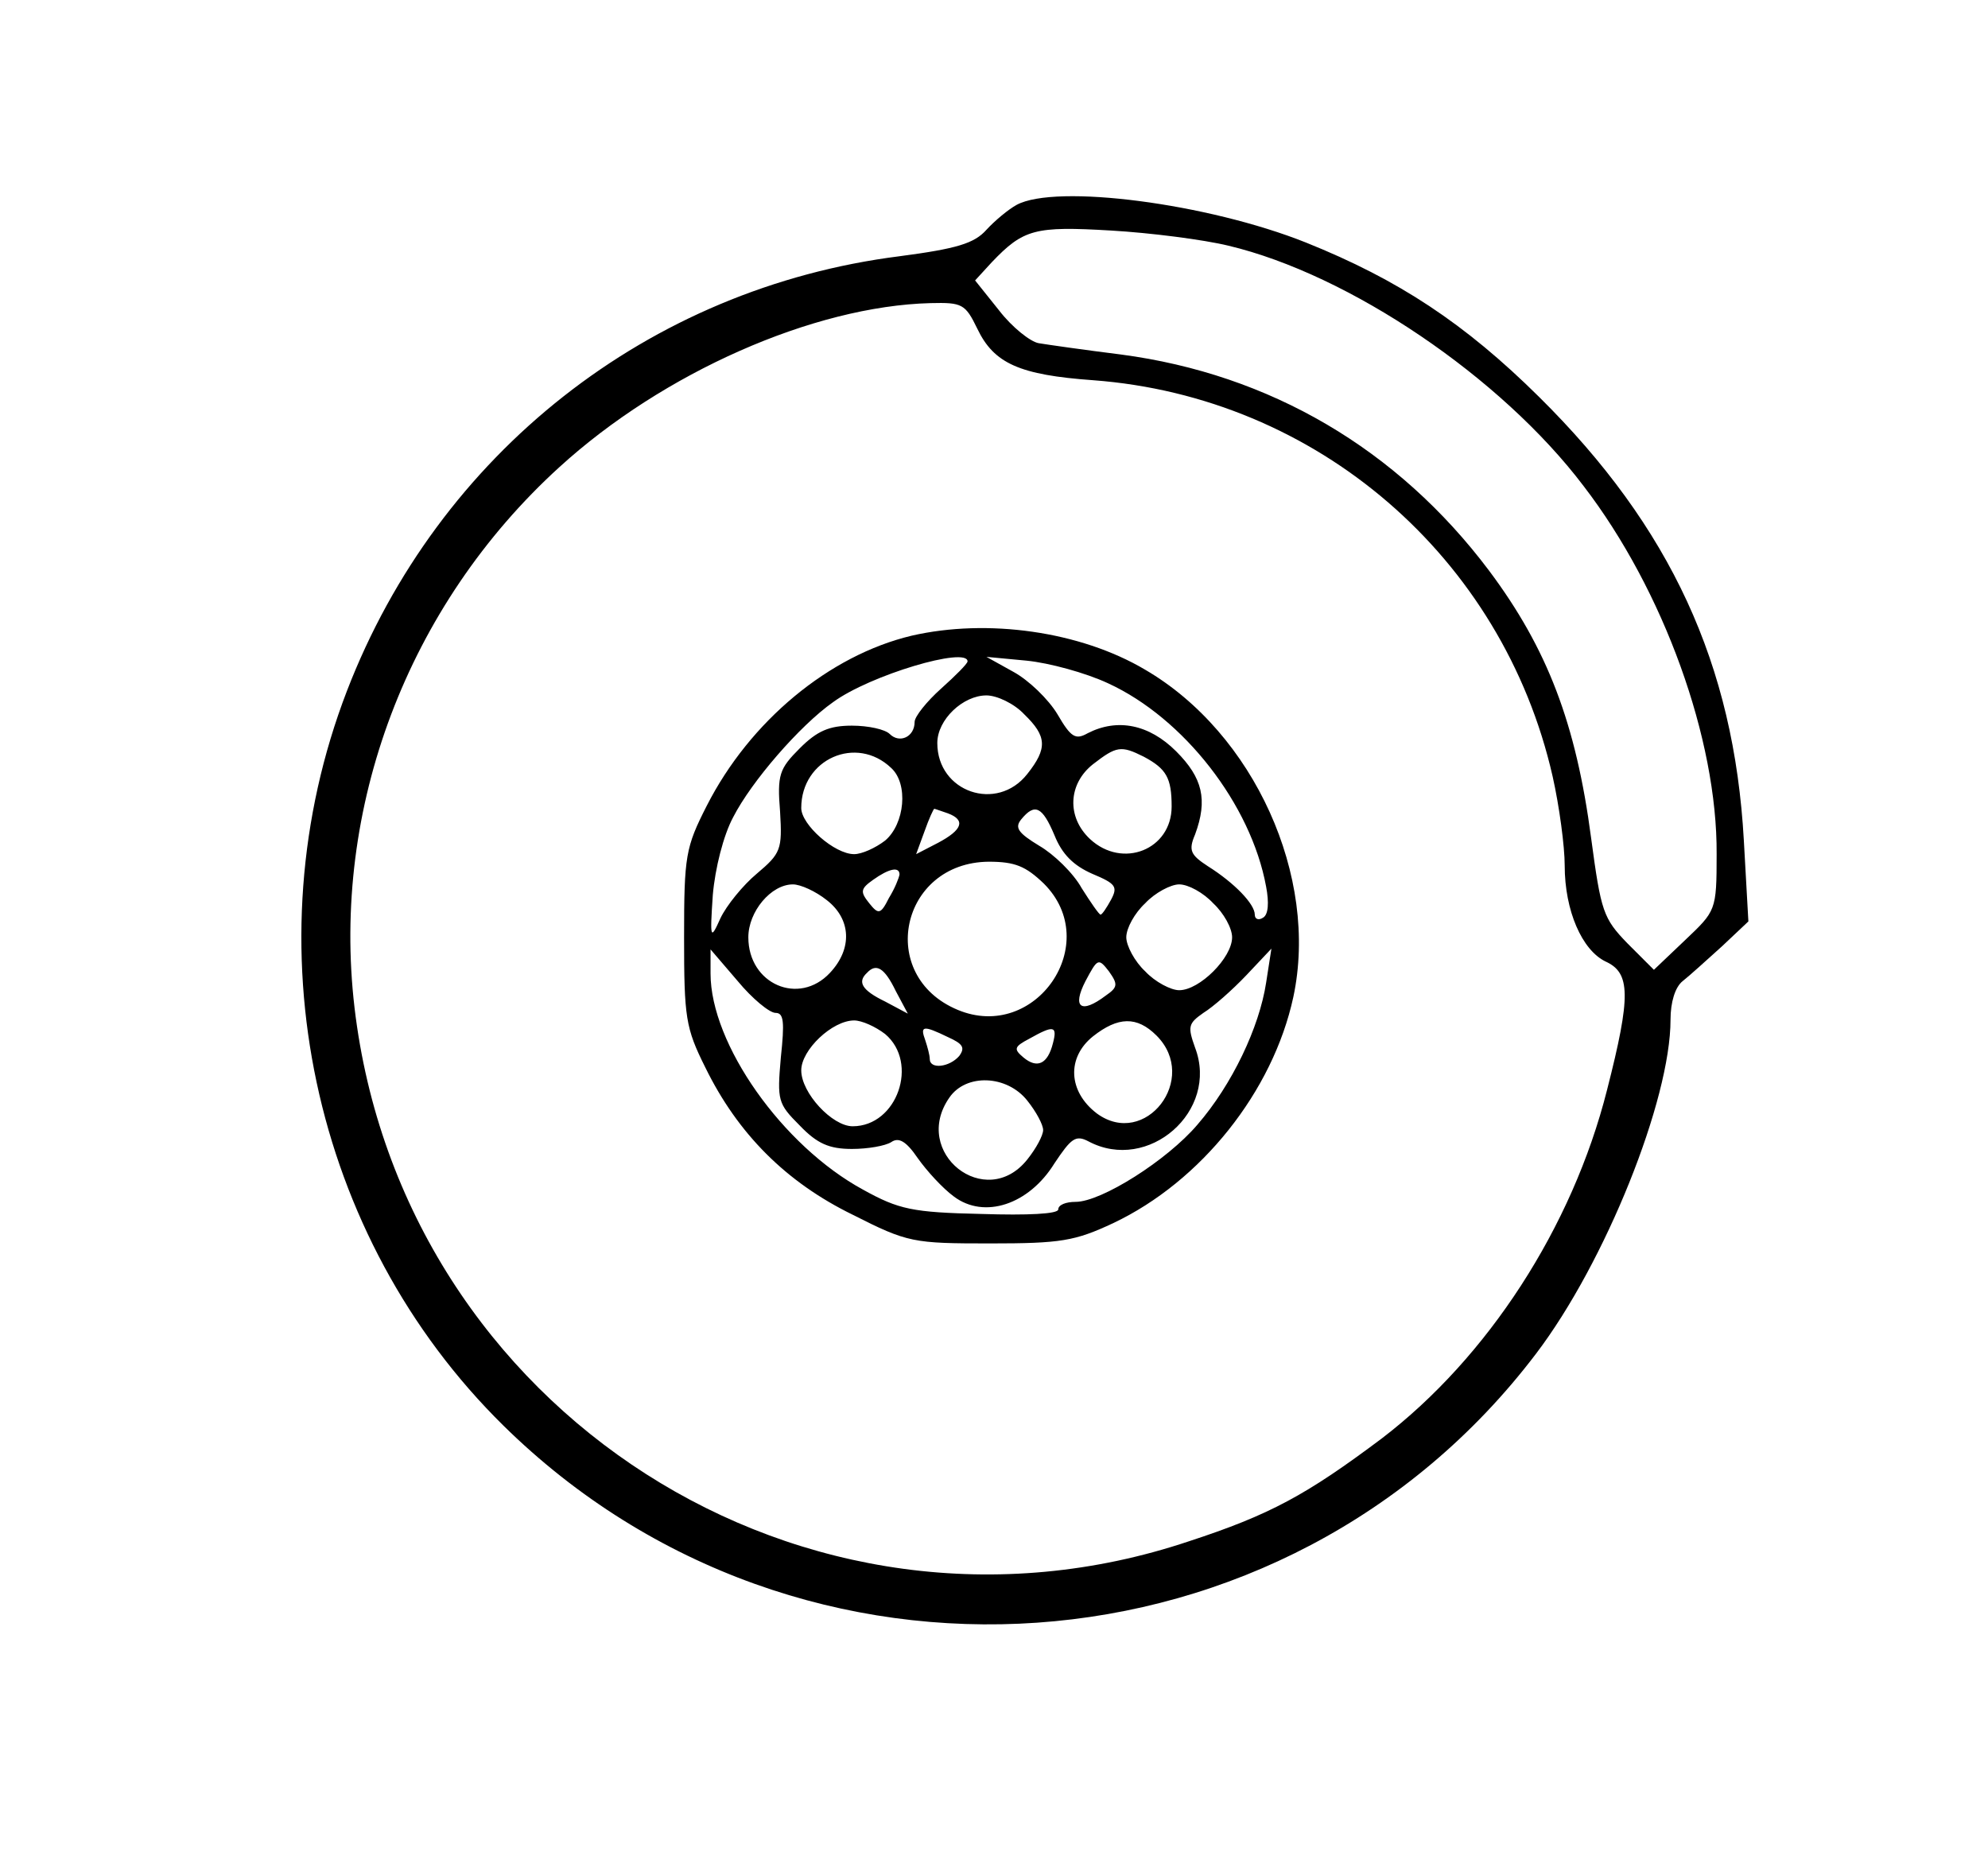
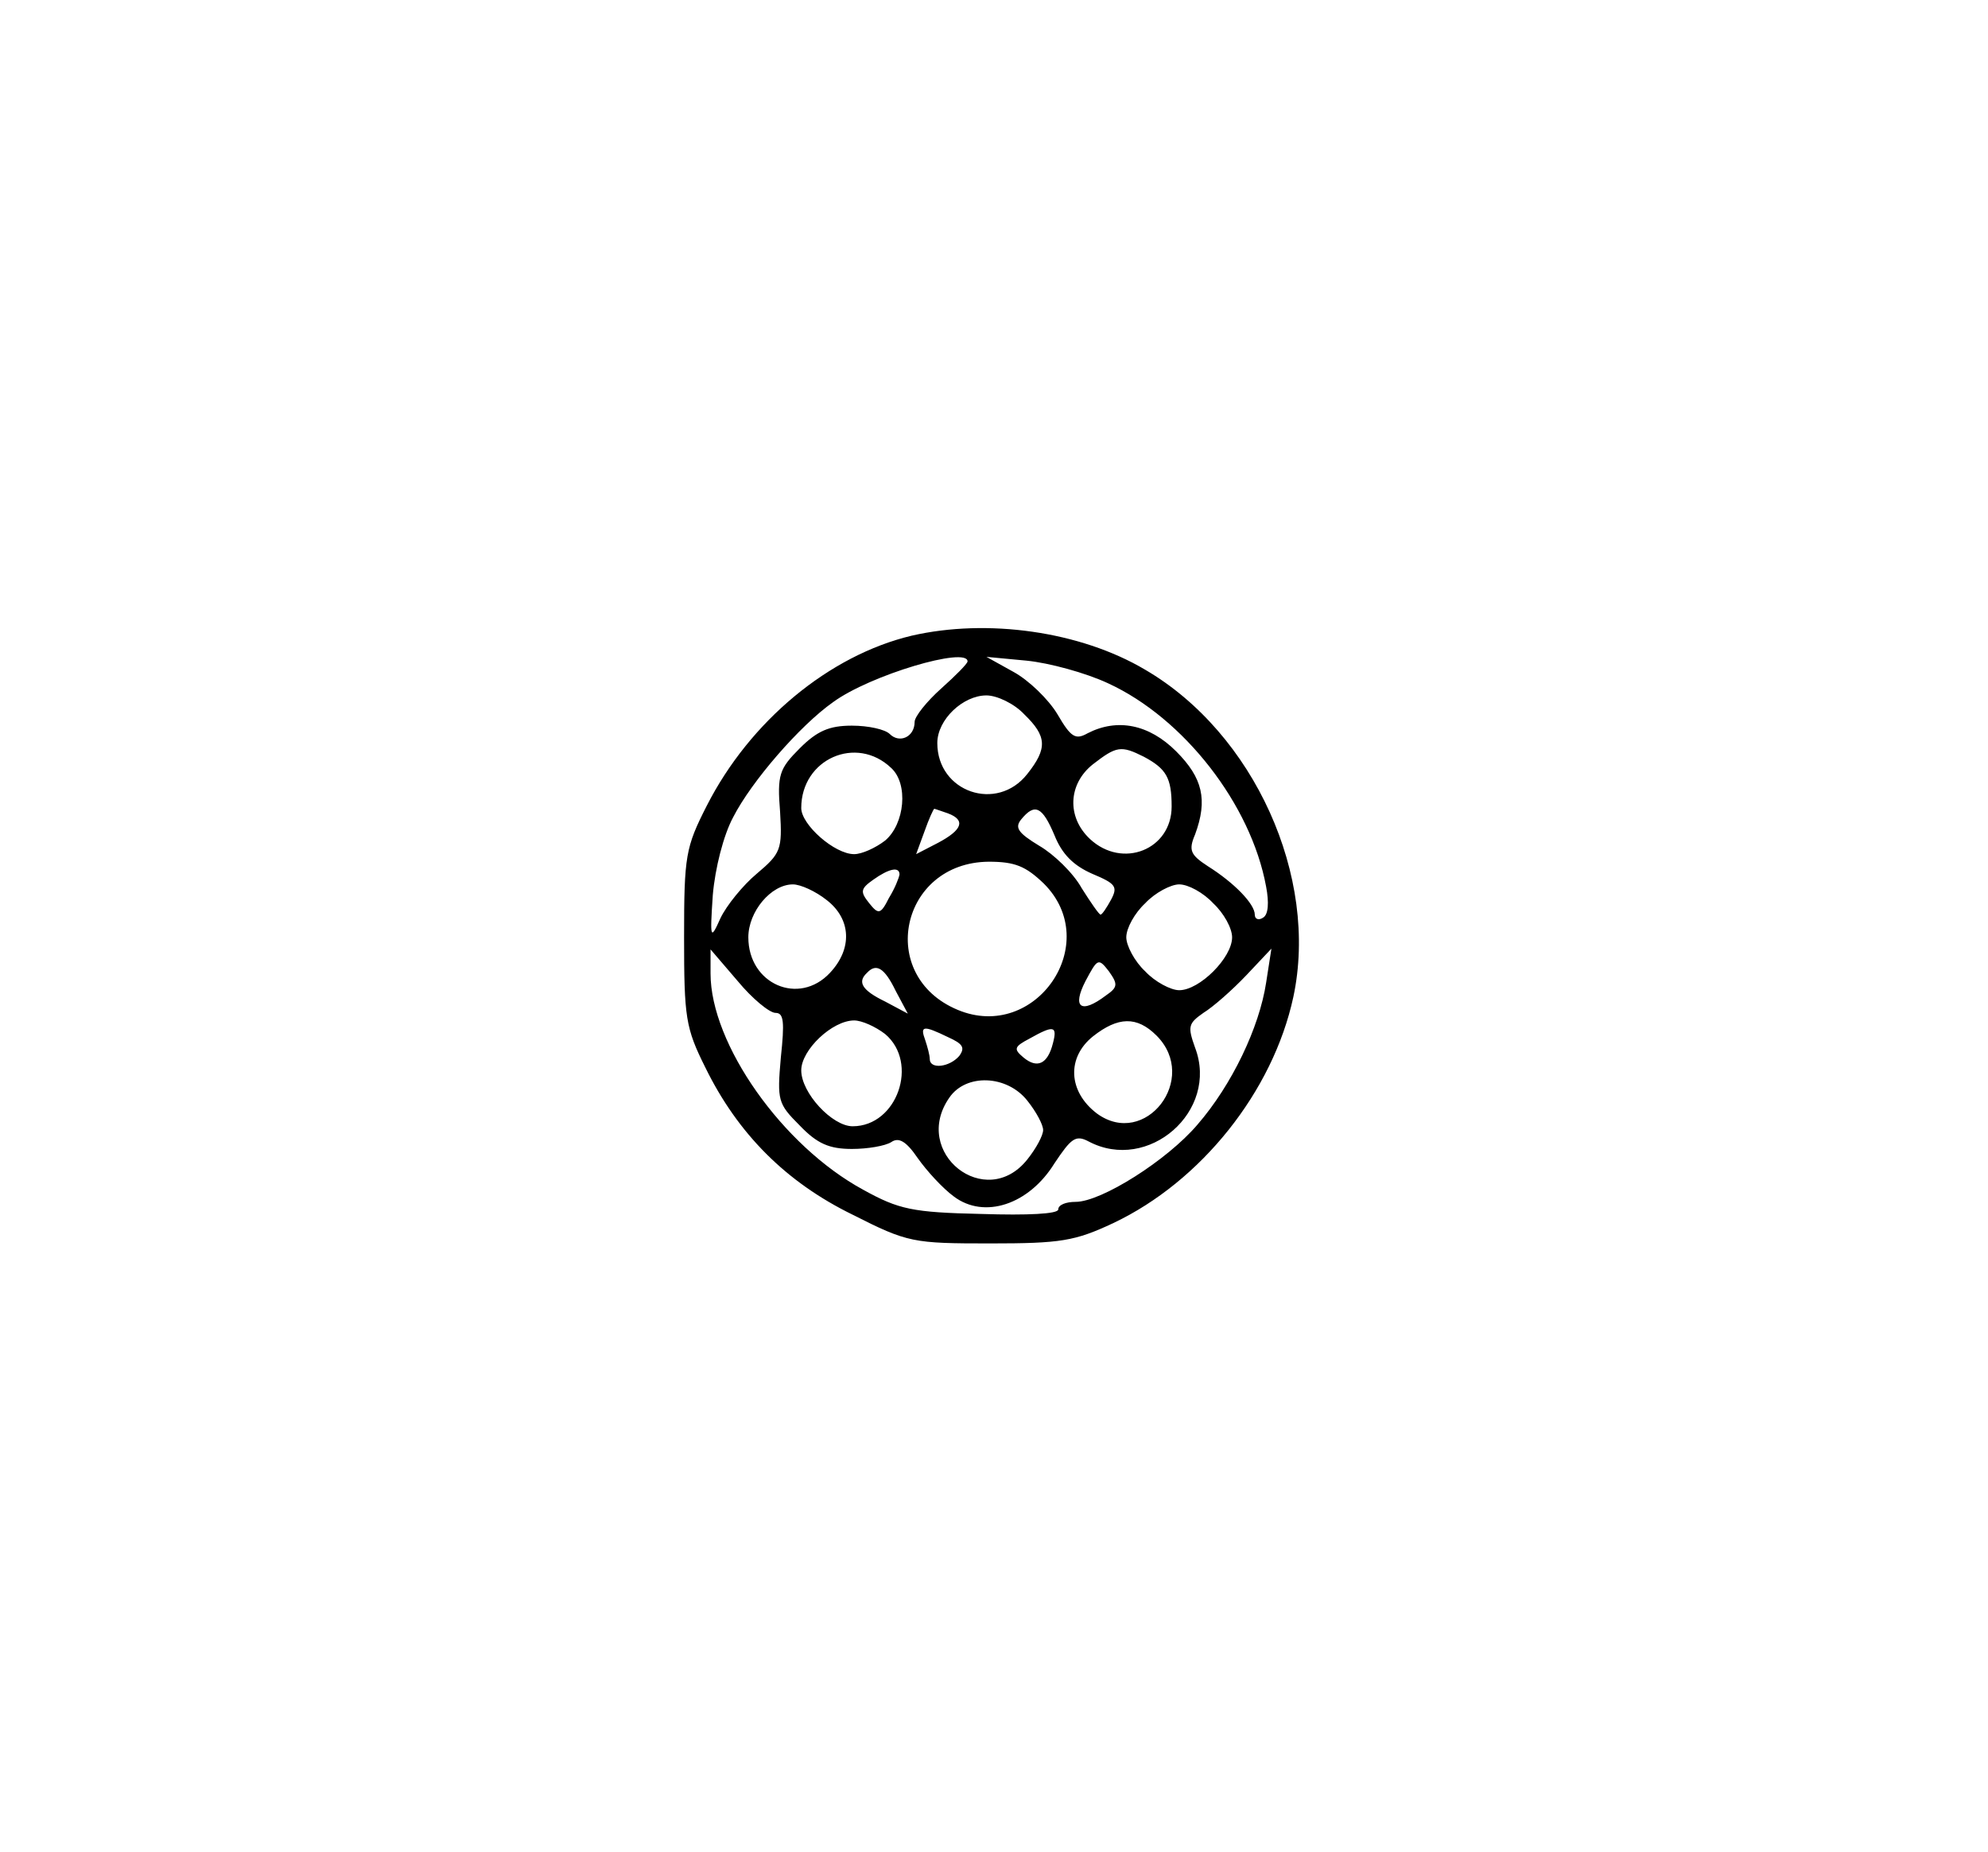
<svg xmlns="http://www.w3.org/2000/svg" preserveAspectRatio="xMidYMid meet" viewBox="0 0 263 245" height="245pt" width="263pt" version="1.0">
  <g stroke="none" fill="#000000" transform="translate(0,245) scale(0.1,-0.1)">
-     <path d="M1345 2179 c-11 -6 -29 -21 -40 -33 -16 -18 -39 -25 -115 -35 -332 -42 -610 -261 -731 -575 -129 -335 -47 -722 207 -972 392 -386 1035 -341 1366 95 92 121 178 336 178 442 0 23 6 43 16 51 9 7 32 28 52 46 l35 33 -6 107 c-13 233 -97 415 -271 587 -98 97 -186 155 -308 204 -130 52 -331 78 -383 50z m280 -54 c160 -38 361 -174 470 -318 106 -138 177 -335 176 -487 0 -75 -1 -75 -42 -114 l-41 -39 -35 35 c-32 33 -35 42 -48 139 -20 152 -58 251 -135 354 -121 161 -290 260 -487 286 -48 6 -97 13 -109 15 -11 2 -35 21 -52 43 l-32 40 22 24 c42 44 57 48 158 42 52 -3 122 -12 155 -20z m-332 -110 c22 -46 56 -61 153 -68 296 -22 542 -234 608 -524 9 -40 16 -93 16 -118 0 -60 23 -112 54 -127 33 -15 34 -45 2 -170 -46 -182 -158 -354 -298 -461 -100 -75 -148 -101 -255 -136 -507 -170 -1041 172 -1104 706 -31 264 70 532 271 715 137 125 336 213 491 217 42 1 46 -1 62 -34z" />
    <path d="M1206 1609 c-109 -26 -214 -113 -271 -225 -28 -55 -30 -66 -30 -174 0 -106 2 -120 28 -172 43 -88 107 -152 195 -195 73 -37 80 -38 182 -38 93 0 112 3 163 27 116 55 211 174 238 299 34 159 -52 349 -196 433 -86 51 -209 68 -309 45z m74 -34 c0 -3 -16 -19 -35 -36 -19 -17 -35 -37 -35 -44 0 -20 -20 -29 -33 -16 -6 6 -28 11 -50 11 -30 0 -46 -7 -69 -30 -27 -27 -30 -35 -26 -84 3 -50 1 -55 -31 -82 -18 -15 -40 -42 -48 -59 -13 -29 -14 -28 -10 31 3 35 14 79 27 103 24 47 88 121 132 152 49 36 178 74 178 54z m186 -29 c100 -46 189 -160 209 -269 4 -21 3 -37 -4 -41 -6 -4 -11 -2 -11 4 0 14 -27 42 -62 64 -23 15 -26 21 -17 42 17 46 10 75 -25 110 -36 36 -78 44 -117 24 -16 -9 -22 -6 -40 25 -12 20 -38 45 -58 56 l-36 20 53 -5 c30 -3 78 -16 108 -30z m-111 -41 c30 -29 31 -45 4 -79 -40 -51 -119 -24 -119 41 0 31 34 63 65 63 14 0 37 -11 50 -25z m-176 -71 c23 -21 18 -74 -8 -96 -13 -10 -31 -18 -41 -18 -26 0 -70 39 -70 61 0 65 73 97 119 53z m334 15 c30 -16 37 -28 37 -66 0 -57 -65 -83 -108 -43 -31 29 -29 73 4 99 31 24 37 25 67 10z m-259 -75 c24 -9 19 -22 -13 -39 l-29 -15 11 30 c6 17 12 30 13 30 1 0 9 -3 18 -6z m141 -29 c10 -25 25 -40 50 -51 31 -13 34 -17 25 -34 -6 -11 -12 -20 -14 -20 -2 0 -13 16 -25 35 -11 20 -37 45 -56 56 -28 17 -33 24 -24 35 18 22 28 17 44 -21z m-14 -64 c79 -79 -11 -210 -114 -167 -108 45 -76 195 41 196 35 0 49 -6 73 -29z m-191 12 c-1 -5 -6 -18 -14 -31 -11 -22 -14 -22 -26 -7 -12 15 -12 19 5 31 21 15 35 18 35 7z m-96 -34 c32 -25 34 -64 4 -96 -41 -44 -108 -15 -108 47 0 34 30 70 59 70 10 0 30 -9 45 -21z m511 -4 c14 -13 25 -33 25 -45 0 -27 -43 -70 -70 -70 -11 0 -32 11 -45 25 -14 13 -25 34 -25 45 0 12 11 32 25 45 13 14 34 25 45 25 12 0 32 -11 45 -25z m-579 -145 c11 0 12 -12 7 -59 -5 -57 -4 -61 25 -90 23 -24 39 -31 69 -31 21 0 44 4 52 9 10 7 20 1 35 -21 12 -17 33 -40 48 -51 40 -30 99 -11 133 44 22 33 28 38 45 29 79 -42 173 40 141 124 -10 28 -9 32 11 46 13 8 38 30 57 50 l33 35 -7 -45 c-9 -59 -45 -135 -91 -188 -40 -47 -127 -102 -161 -102 -13 0 -23 -4 -23 -10 0 -6 -40 -8 -102 -6 -91 2 -109 6 -156 32 -107 58 -202 193 -202 286 l0 32 36 -42 c19 -23 42 -42 50 -42z m437 23 c-33 -25 -45 -16 -27 19 16 30 17 31 31 13 12 -17 12 -21 -4 -32z m-278 6 l16 -30 -30 16 c-31 15 -37 26 -24 38 12 13 23 7 38 -24z m-14 -57 c45 -38 16 -122 -43 -122 -27 0 -68 44 -68 74 0 27 41 66 70 66 10 0 28 -8 41 -18z m359 -2 c57 -57 -15 -150 -79 -103 -38 29 -40 74 -5 102 33 26 58 27 84 1z m-276 -2 c20 -9 23 -14 15 -25 -13 -15 -39 -18 -39 -4 0 5 -3 16 -6 25 -7 19 -3 20 30 4z m139 -8 c-7 -28 -21 -34 -39 -19 -13 11 -13 14 8 25 32 18 37 17 31 -6z m-34 -76 c12 -15 21 -32 21 -39 0 -7 -9 -24 -21 -39 -55 -69 -154 9 -103 82 22 32 76 30 103 -4z" />
  </g>
</svg>